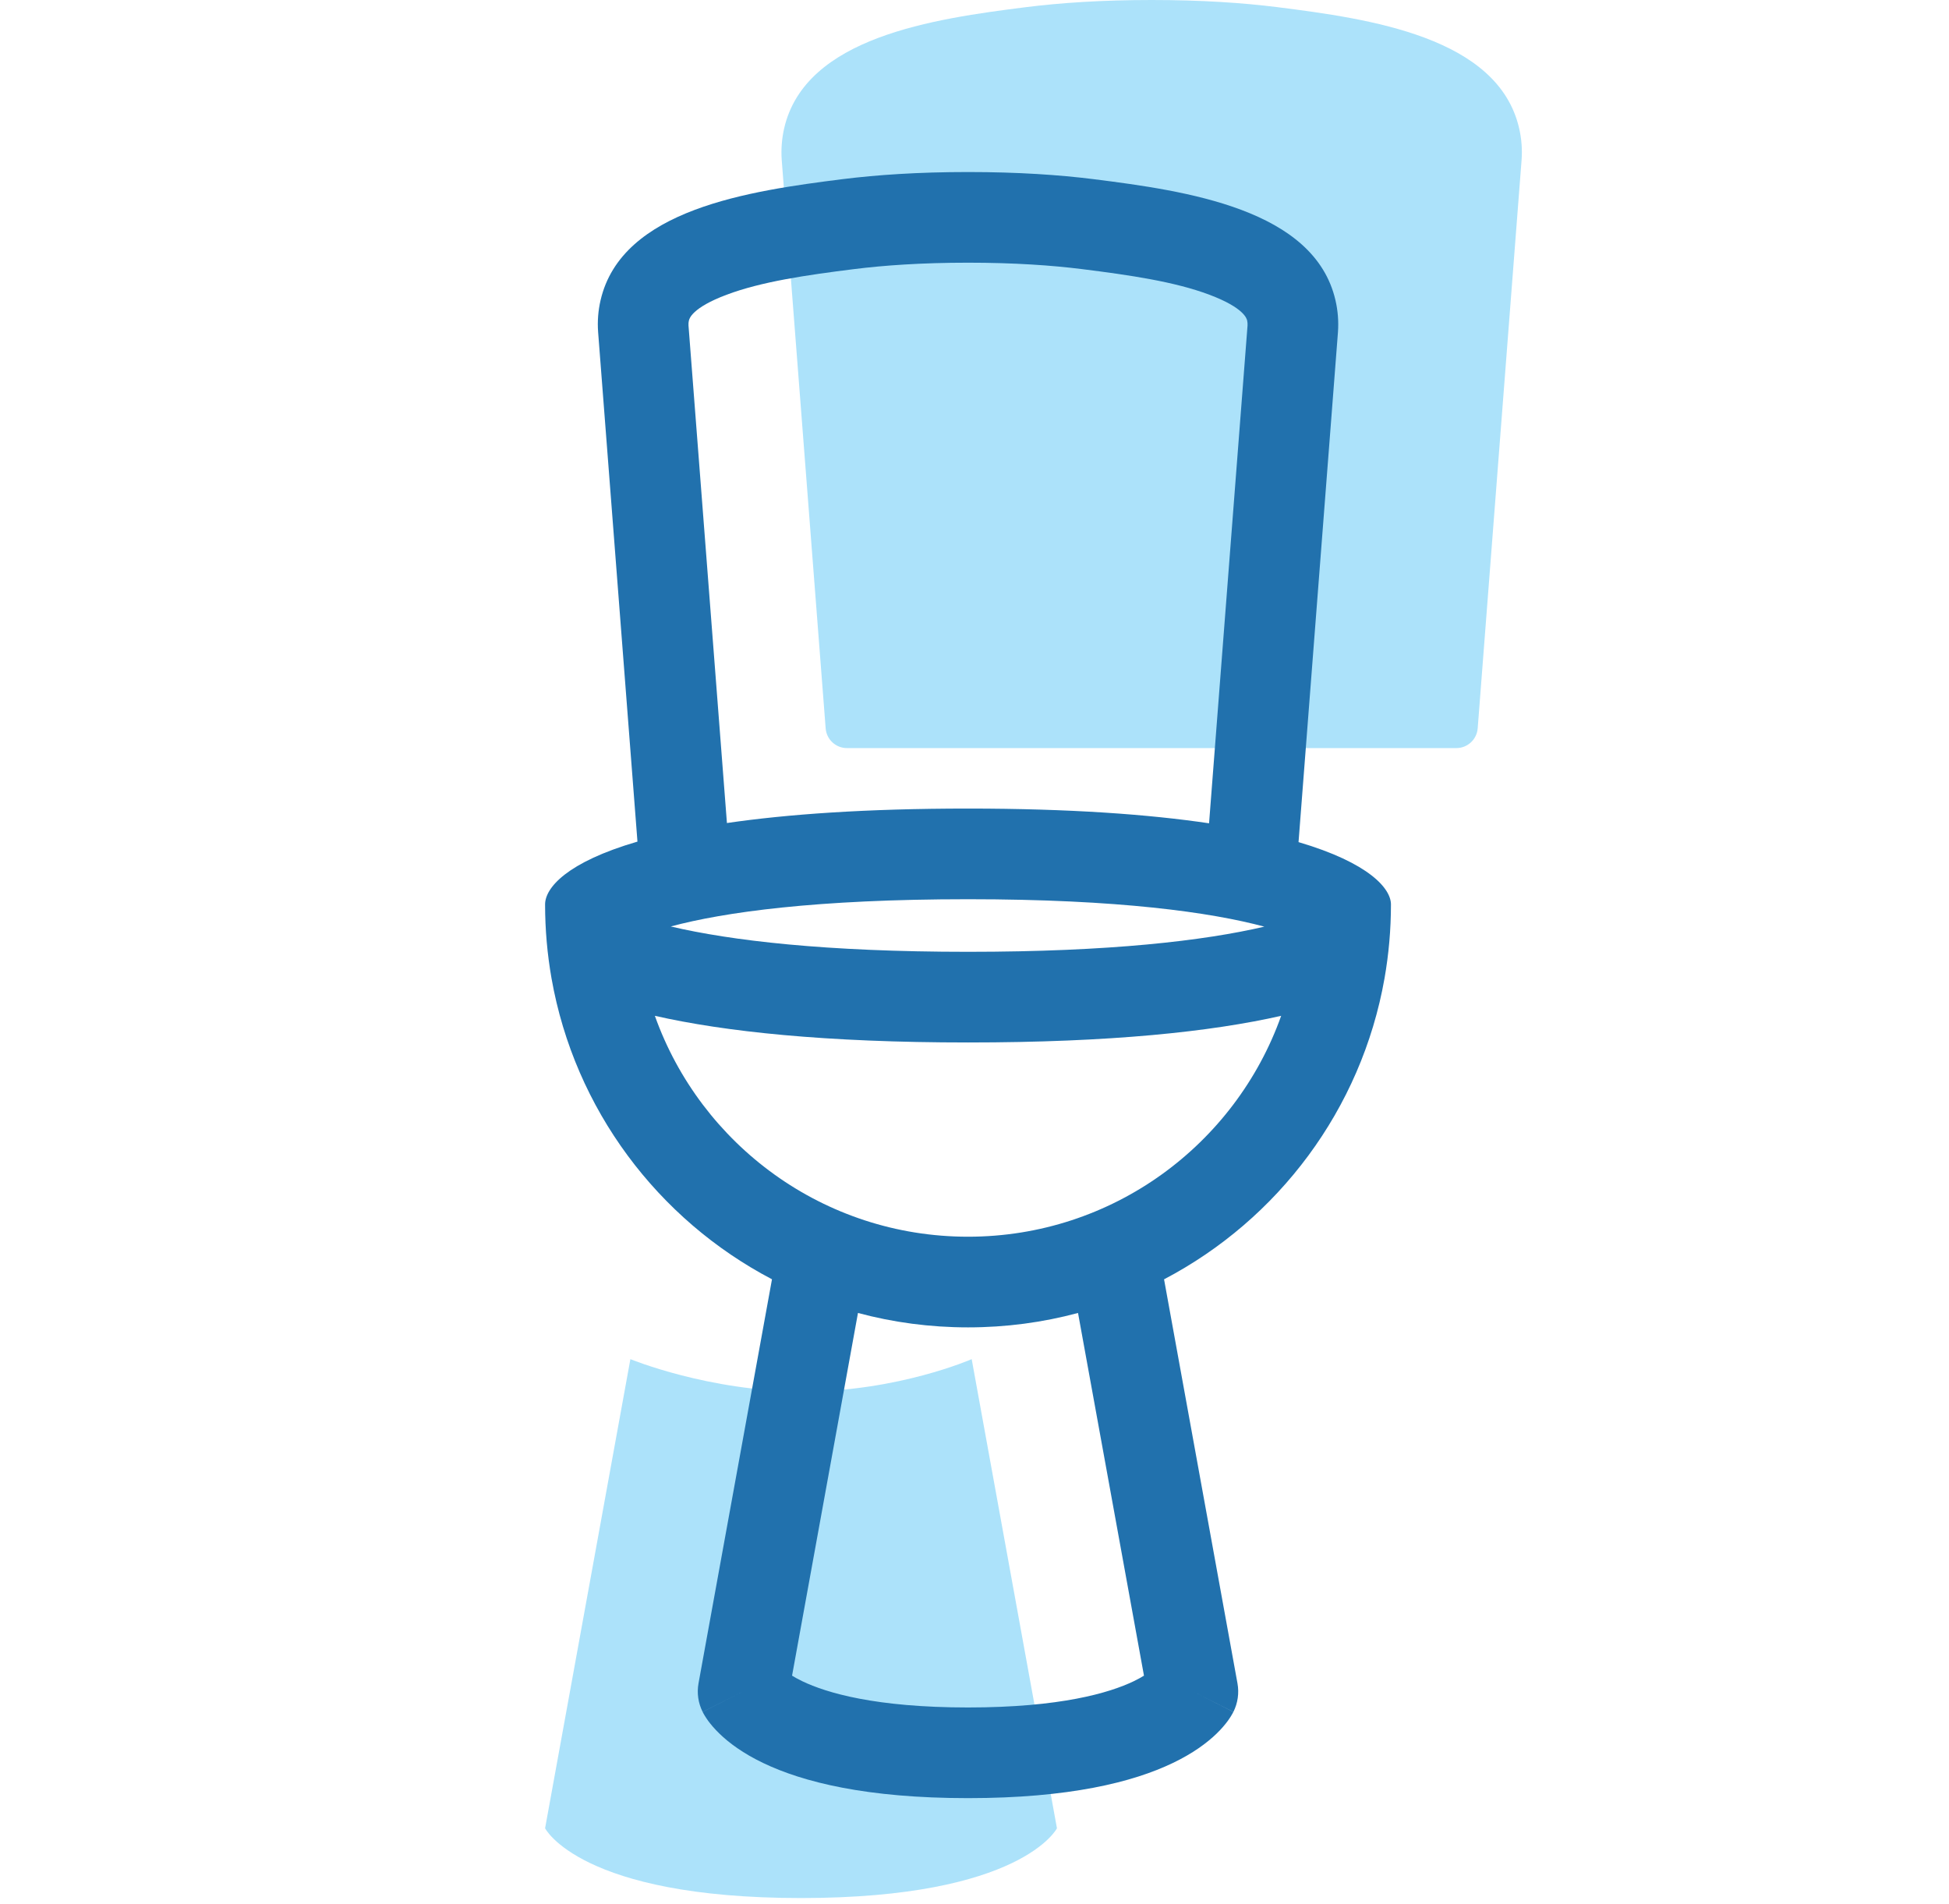
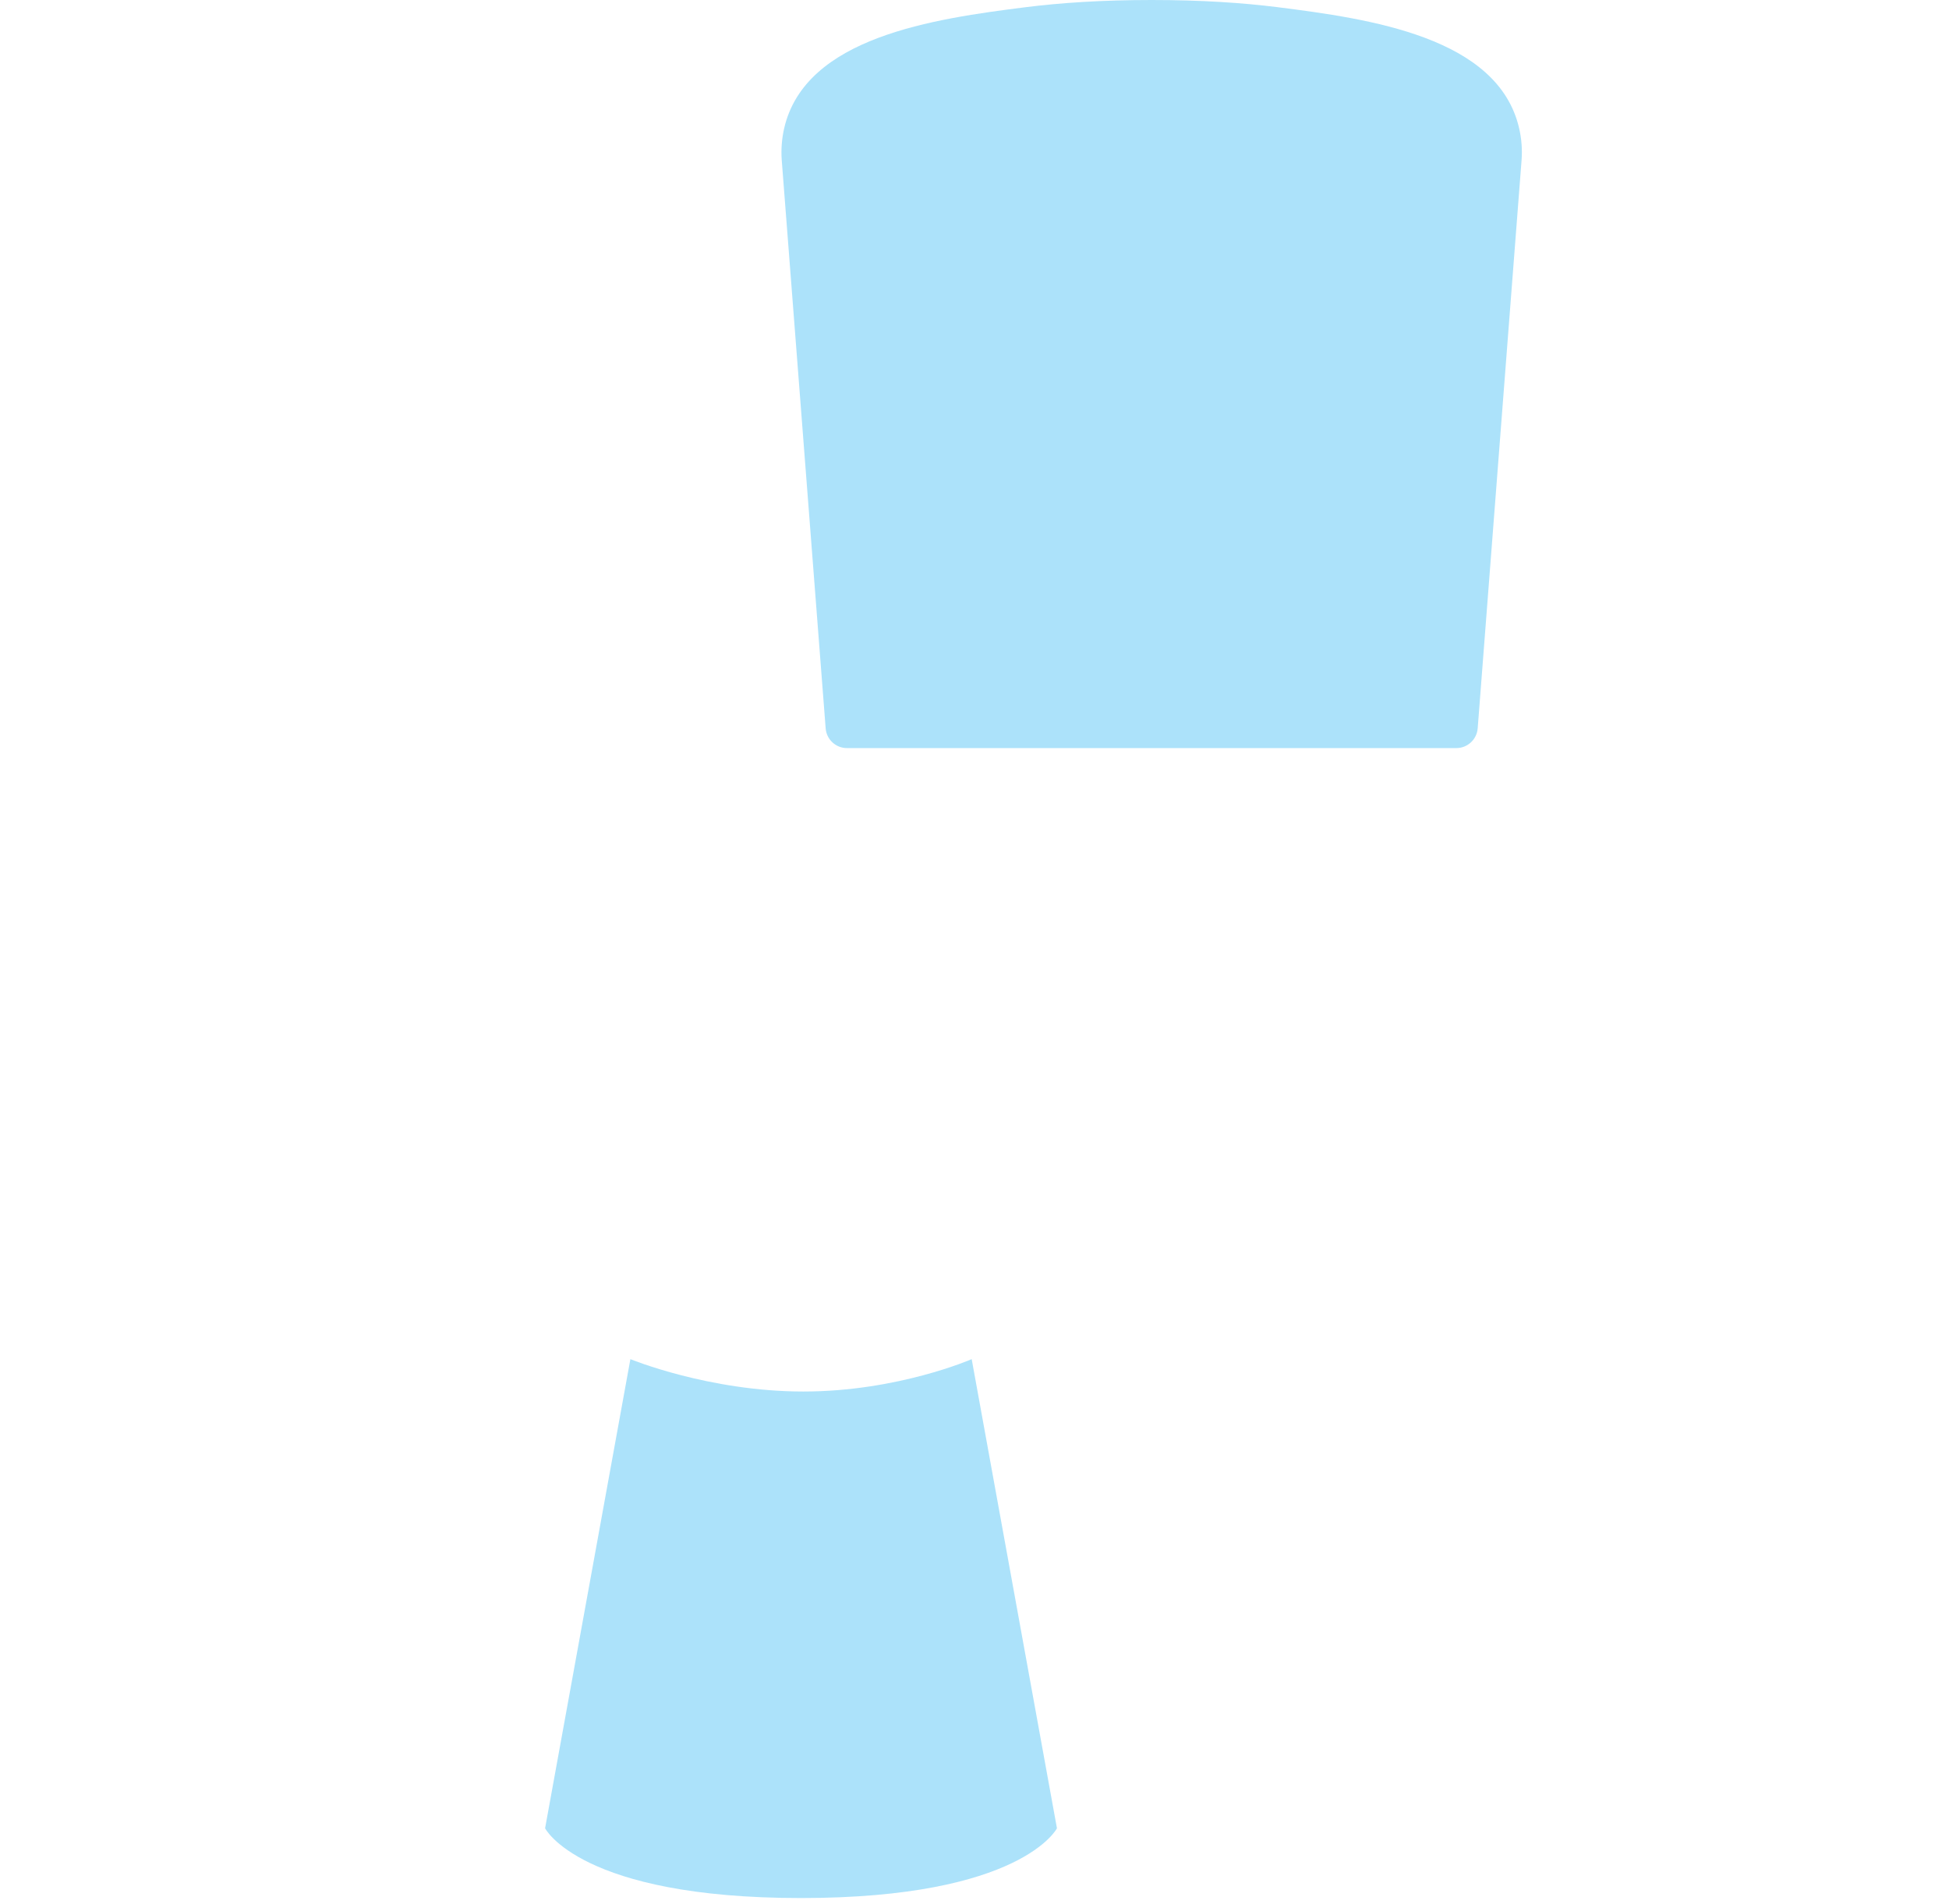
<svg xmlns="http://www.w3.org/2000/svg" width="43" height="42" viewBox="0 0 43 42" fill="none">
  <path d="M13.908 29.983L12.026 40.332C12.026 40.332 12.801 41.871 17.673 41.871C22.544 41.871 23.319 40.332 23.319 40.332L21.438 29.983C21.438 29.983 19.807 30.697 17.724 30.697C15.642 30.697 13.908 29.983 13.908 29.983Z" fill="#ACE2FA" />
  <path d="M17.247 3.531C17.23 3.289 17.25 3.053 17.301 2.829C17.767 0.817 20.593 0.415 22.642 0.157C23.393 0.063 24.307 0 25.409 0C26.51 0 27.424 0.063 28.176 0.157C30.224 0.415 33.051 0.817 33.516 2.829C33.568 3.053 33.588 3.289 33.57 3.531L32.602 16.064C32.584 16.312 32.378 16.503 32.13 16.503H18.687C18.439 16.503 18.233 16.312 18.216 16.064L17.247 3.531Z" fill="#ACE2FA" />
-   <path fill-rule="evenodd" clip-rule="evenodd" d="M29.519 7.326L28.649 18.577C30.21 19.037 30.688 19.604 30.688 19.952C30.688 20.508 30.639 21.053 30.546 21.583C30.036 24.473 28.197 26.904 25.682 28.222L27.302 37.135C27.341 37.349 27.309 37.57 27.212 37.764L26.319 37.314C27.212 37.764 27.211 37.766 27.211 37.766L27.209 37.768L27.207 37.773L27.202 37.782L27.191 37.803C27.183 37.817 27.174 37.833 27.164 37.849C27.144 37.883 27.119 37.92 27.089 37.962C27.029 38.044 26.948 38.14 26.842 38.243C26.628 38.45 26.318 38.68 25.875 38.892C24.995 39.314 23.595 39.667 21.357 39.667C19.119 39.667 17.718 39.314 16.838 38.892C16.395 38.68 16.085 38.45 15.872 38.243C15.765 38.14 15.685 38.044 15.624 37.962C15.594 37.92 15.57 37.883 15.549 37.849C15.539 37.833 15.53 37.817 15.522 37.803L15.511 37.782L15.506 37.773L15.504 37.768L15.503 37.766C15.503 37.766 15.502 37.764 16.395 37.314L15.502 37.764C15.404 37.57 15.372 37.349 15.411 37.135L17.032 28.221C14.517 26.904 12.678 24.473 12.168 21.583C12.075 21.053 12.026 20.508 12.026 19.952C12.026 19.587 12.504 19.021 14.064 18.566L13.196 7.326C13.178 7.084 13.198 6.848 13.25 6.624C13.715 4.612 16.542 4.21 18.59 3.952C19.342 3.858 20.256 3.795 21.357 3.795C22.458 3.795 23.373 3.858 24.124 3.952C26.173 4.21 28.999 4.612 29.464 6.624C29.516 6.848 29.536 7.084 29.519 7.326ZM18.929 28.964L17.475 36.965C17.536 37.003 17.611 37.045 17.703 37.089C18.233 37.343 19.314 37.667 21.357 37.667C23.4 37.667 24.48 37.343 25.011 37.089C25.102 37.045 25.178 37.003 25.239 36.965L23.784 28.964C23.01 29.172 22.197 29.282 21.357 29.282C20.517 29.282 19.703 29.172 18.929 28.964ZM27.524 7.18L26.675 18.162C25.346 17.965 23.61 17.837 21.357 17.837C19.104 17.837 17.367 17.962 16.038 18.156L15.19 7.18C15.188 7.14 15.191 7.105 15.198 7.074L15.199 7.073C15.208 7.031 15.263 6.791 16.031 6.502C16.797 6.214 17.784 6.069 18.839 5.937C19.501 5.854 20.332 5.795 21.357 5.795C22.382 5.795 23.213 5.854 23.875 5.937C24.93 6.069 25.918 6.214 26.683 6.502C27.451 6.791 27.506 7.031 27.516 7.073L27.516 7.074C27.523 7.105 27.526 7.14 27.524 7.18ZM29.76 19.685C29.76 19.685 29.758 19.688 29.752 19.695C29.756 19.688 29.76 19.685 29.76 19.685ZM27.895 20.442C26.72 20.127 24.689 19.837 21.357 19.837C18.006 19.837 15.971 20.123 14.799 20.438C16.127 20.75 18.207 20.997 21.357 20.997C24.491 20.997 26.566 20.752 27.895 20.442ZM12.954 19.685C12.954 19.685 12.958 19.688 12.963 19.695C12.956 19.688 12.954 19.685 12.954 19.685ZM14.448 22.409C15.989 22.759 18.21 22.997 21.357 22.997C24.504 22.997 26.725 22.759 28.266 22.409C27.256 25.249 24.544 27.282 21.357 27.282C18.171 27.282 15.459 25.249 14.448 22.409Z" fill="#2171AD" />
</svg>